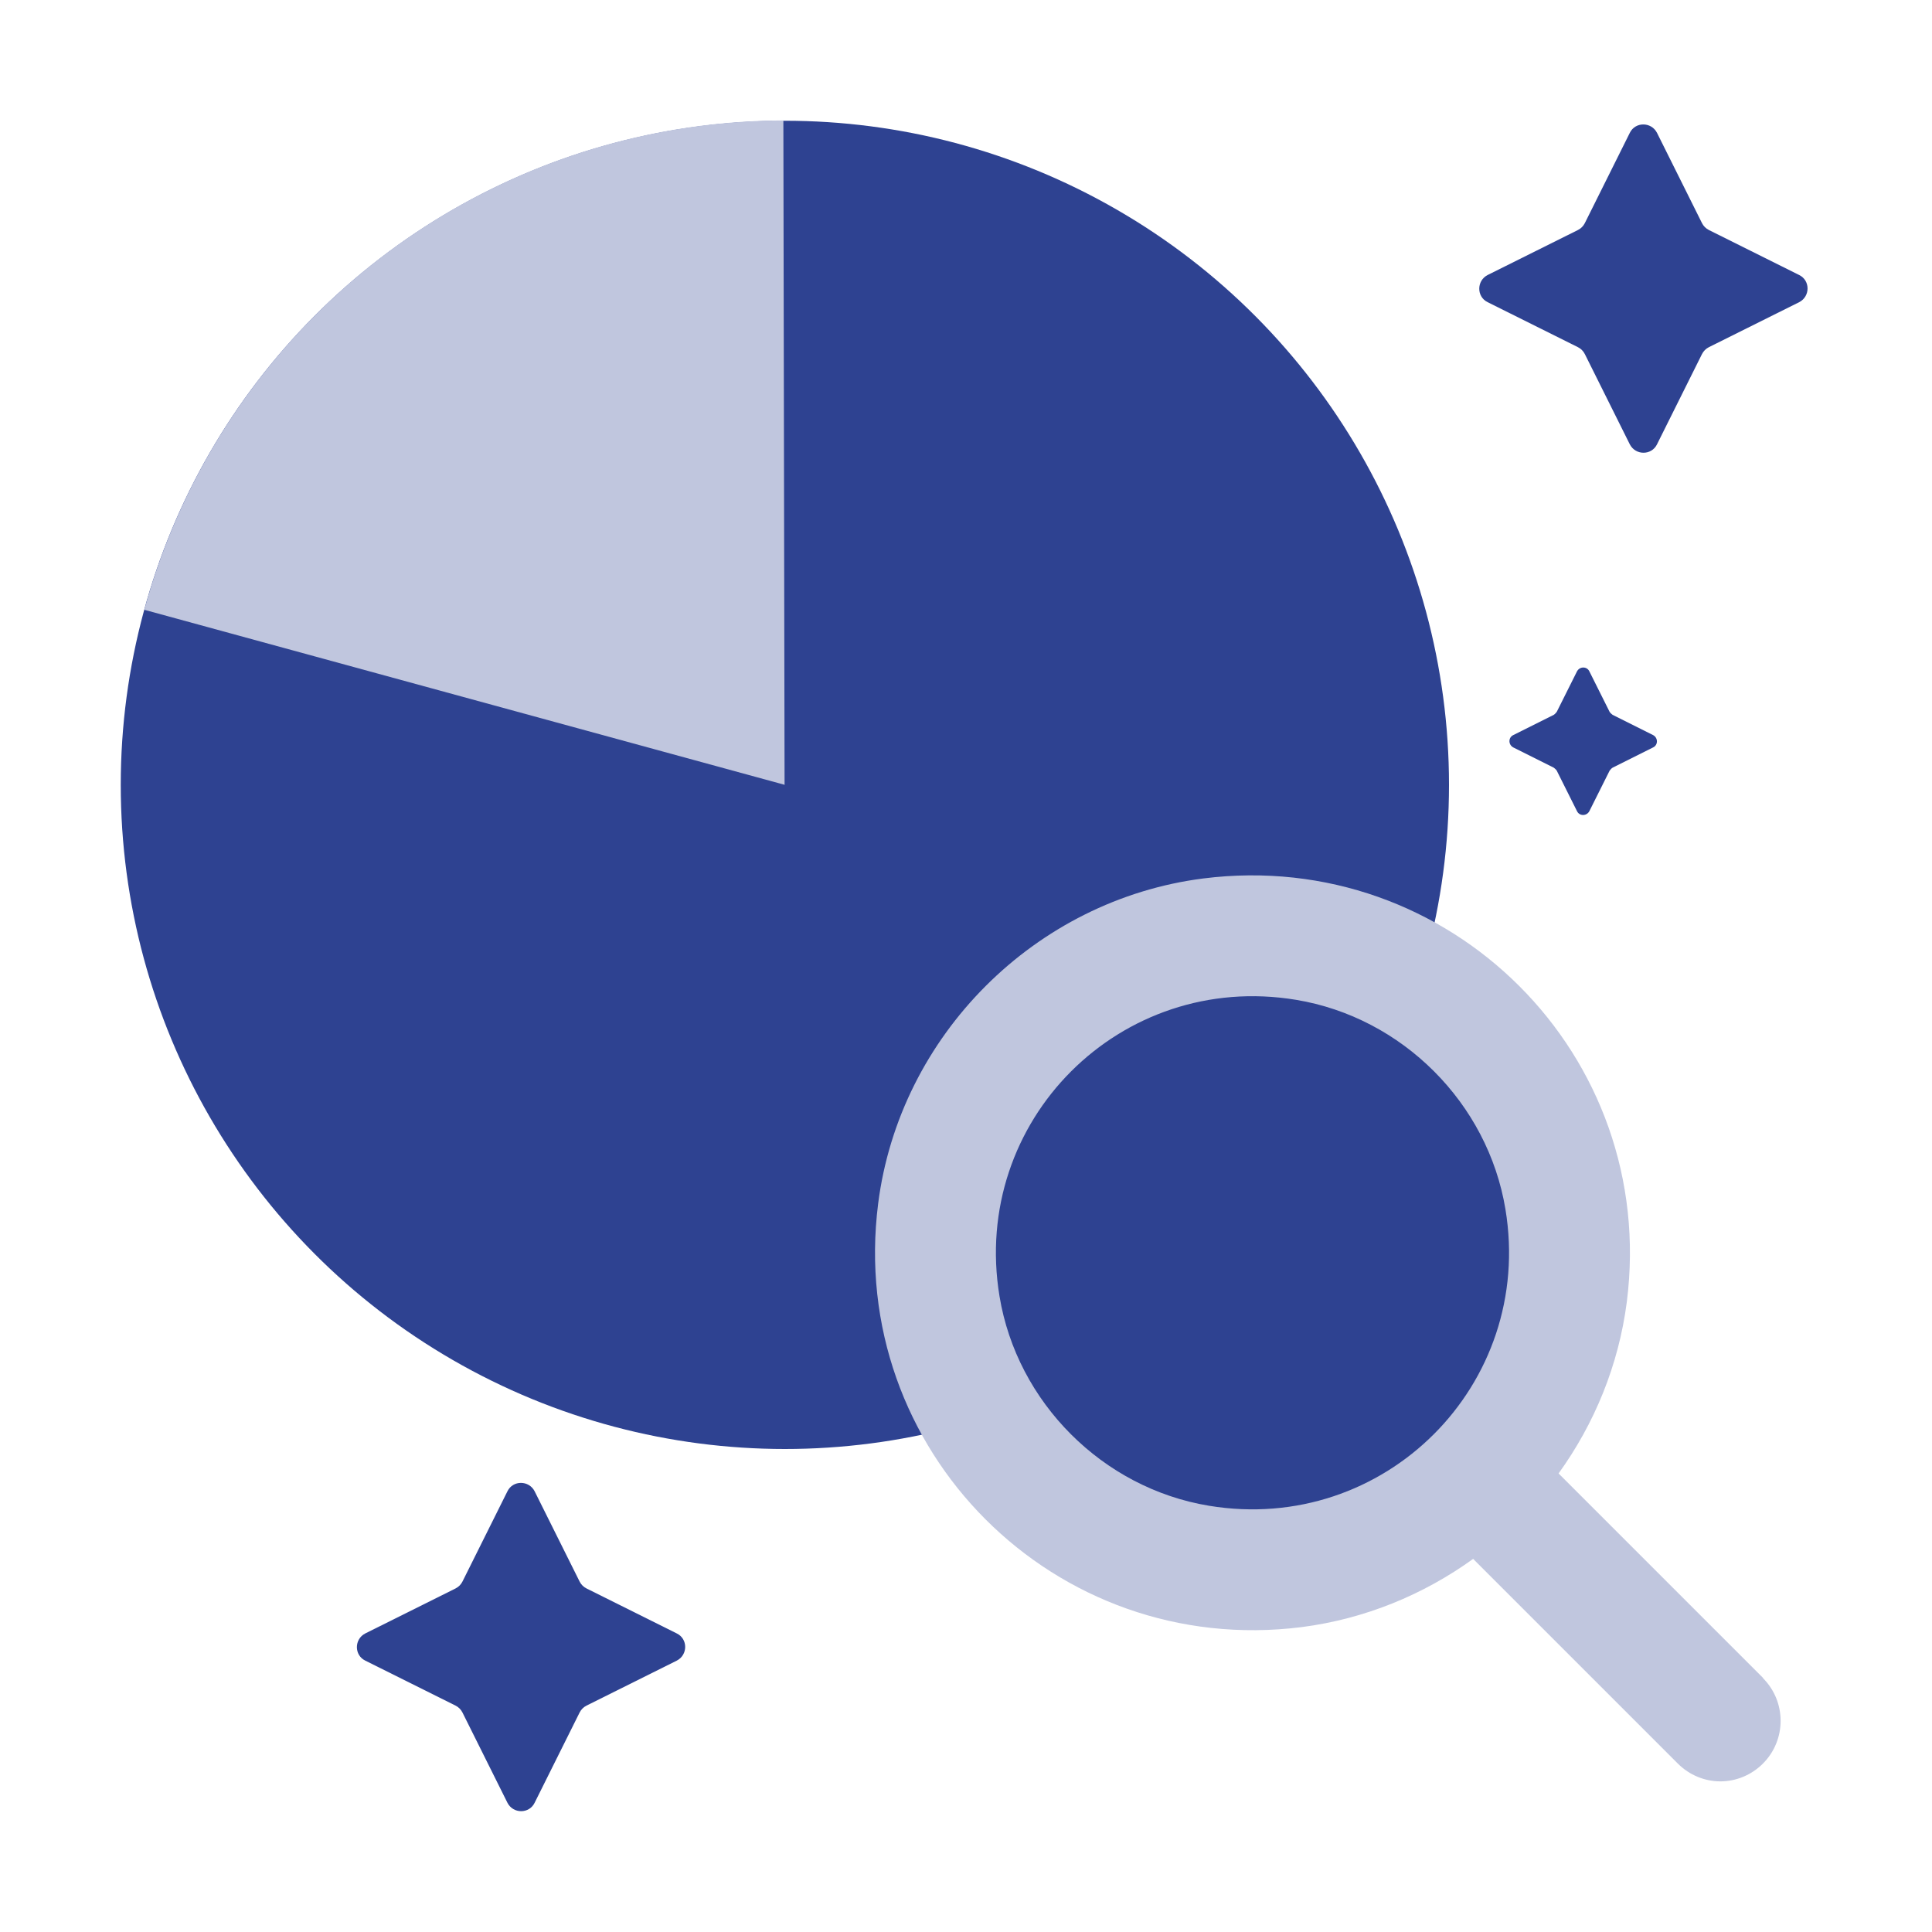
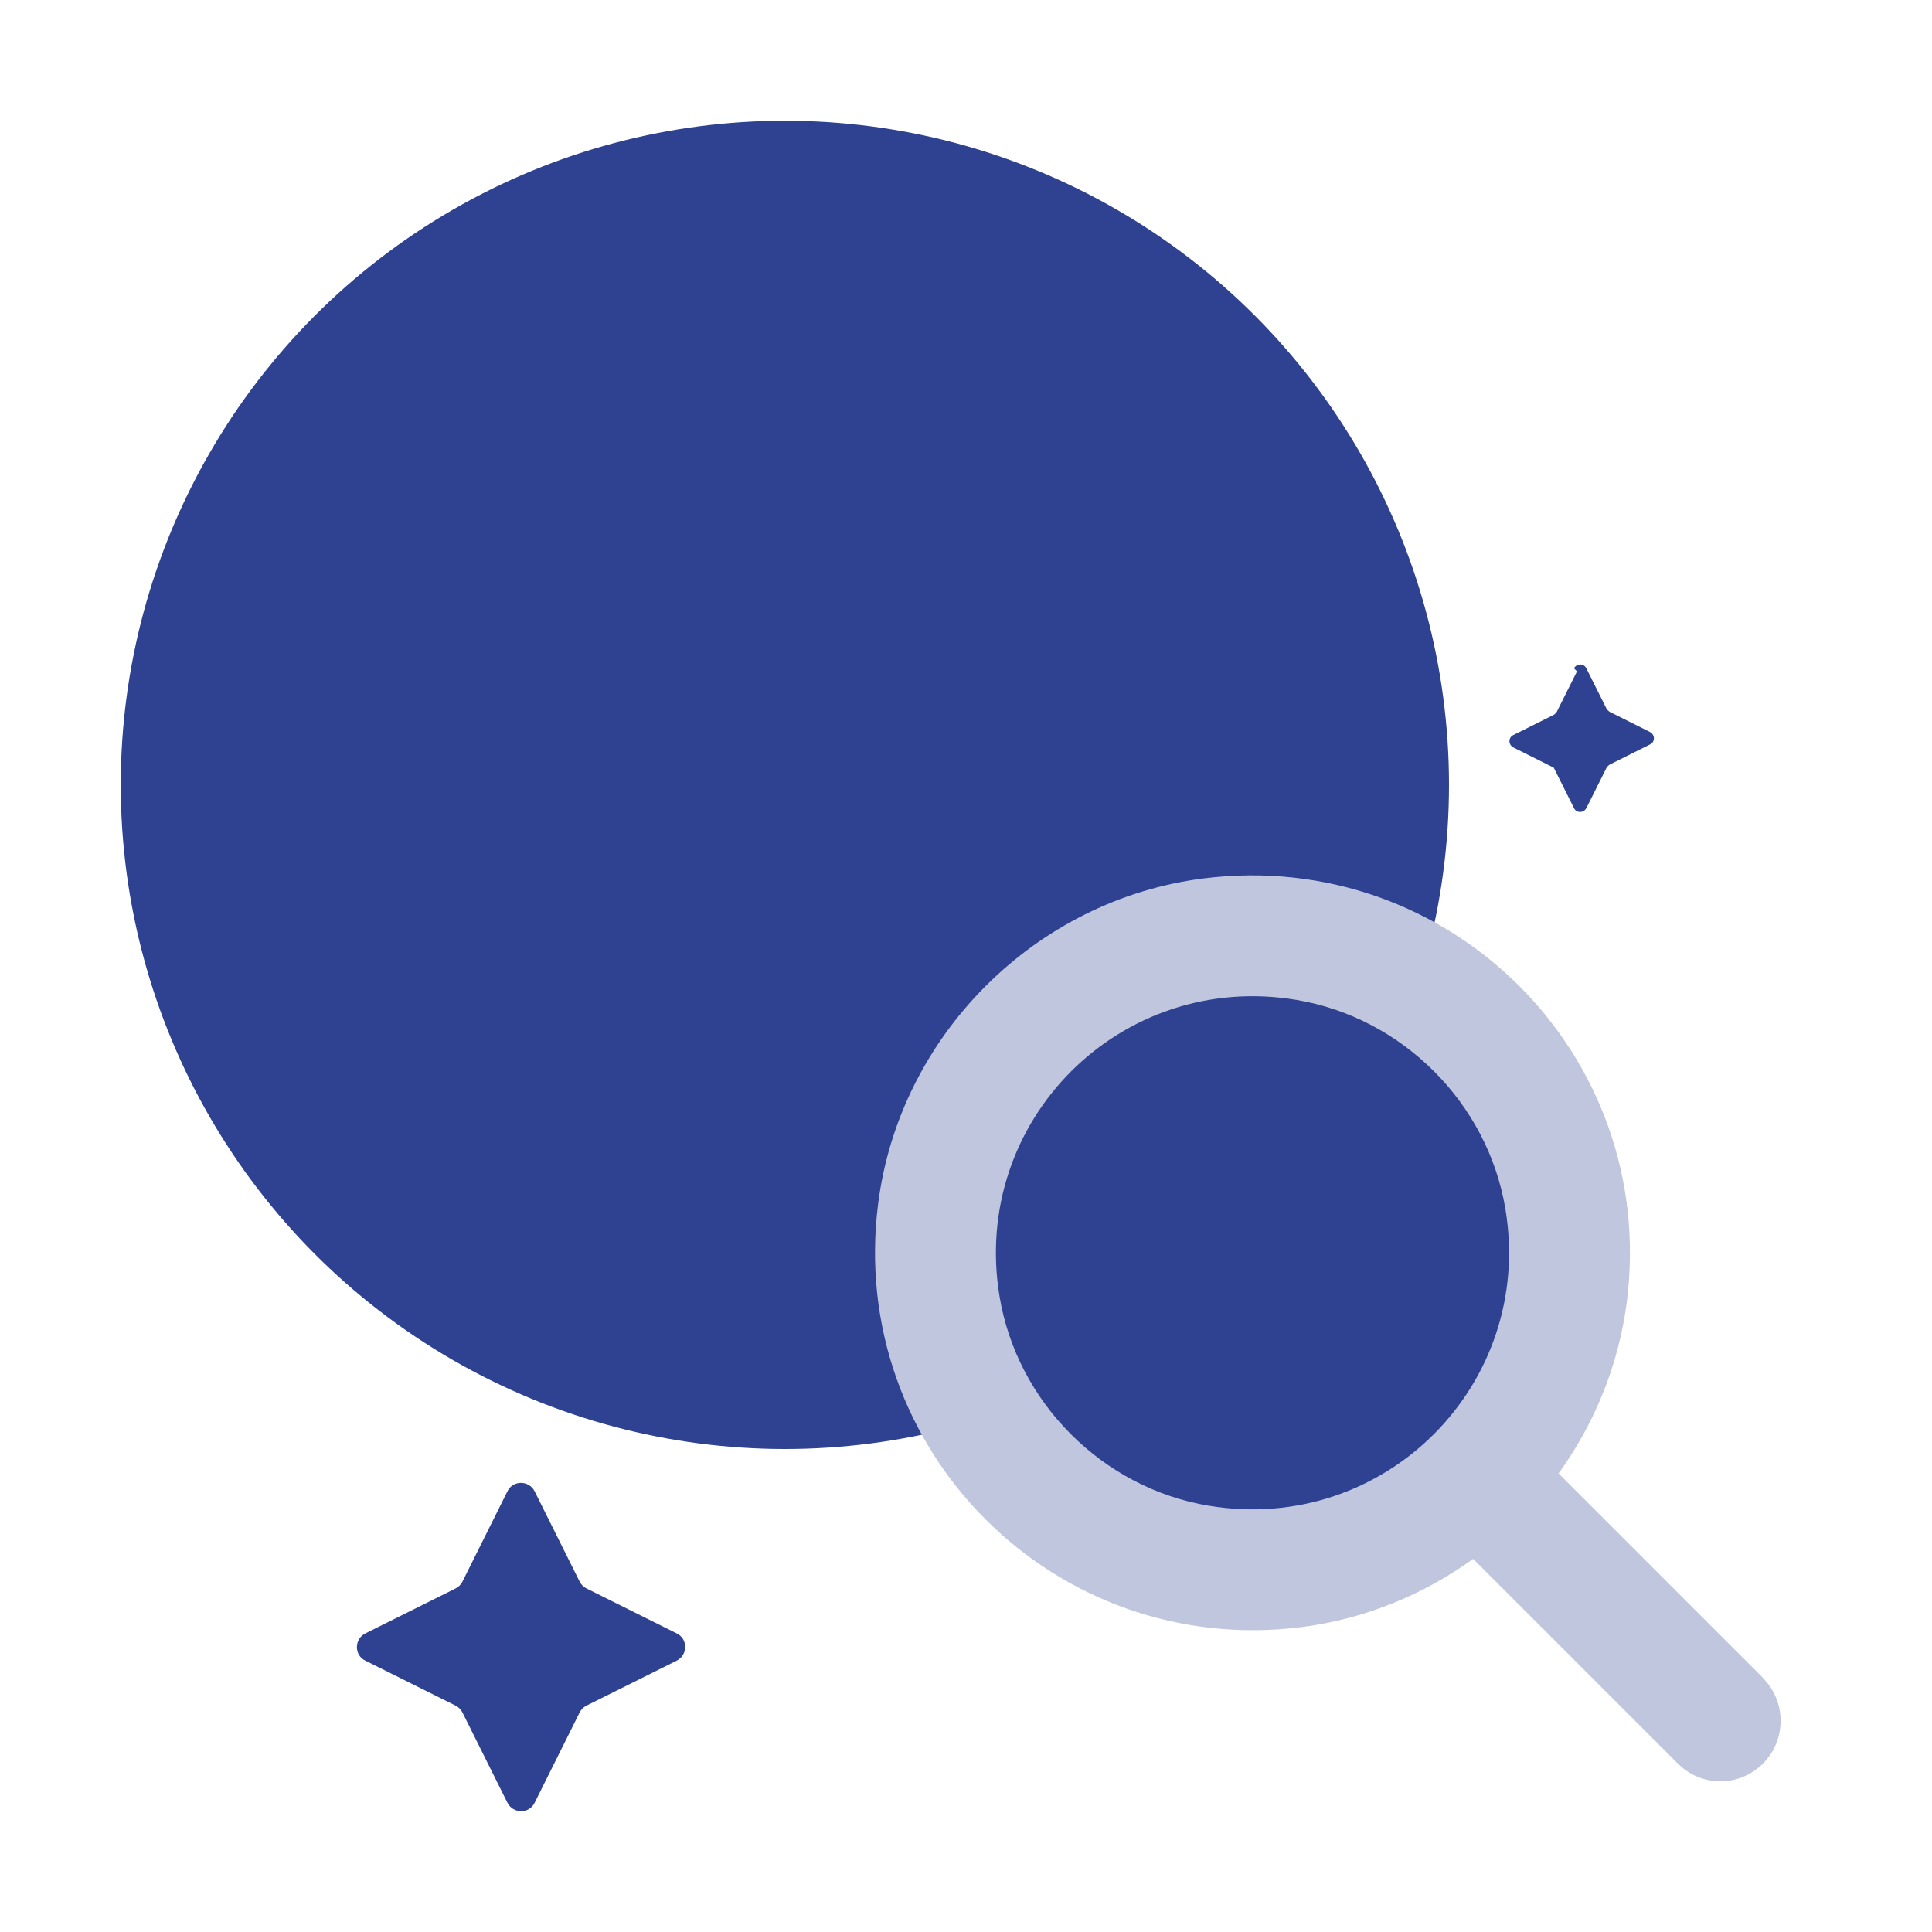
<svg xmlns="http://www.w3.org/2000/svg" id="Ebene_4" viewBox="0 0 64 64">
  <defs>
    <style>.cls-1{fill:#c0c6de;}.cls-2{fill:#2e4291;}</style>
  </defs>
  <circle class="cls-2" cx="26" cy="26" r="22" />
-   <path class="cls-1" d="m26,26l-21.22-5.8c1.27-4.65,4.03-8.75,7.85-11.68,3.83-2.93,8.51-4.52,13.32-4.53l.04,22Z" />
  <circle class="cls-2" cx="41.5" cy="41.5" r="10.5" />
  <path class="cls-1" d="m58.41,55.59l-6.78-6.78c1.19-1.65,1.99-3.59,2.26-5.68,1.04-8.17-5.86-15.06-14.03-14.03-5.57.71-10.06,5.2-10.77,10.77-1.04,8.17,5.86,15.06,14.03,14.03,2.09-.27,4.03-1.07,5.68-2.26l6.78,6.78c.39.39.9.59,1.41.59s1.02-.2,1.41-.59c.78-.78.78-2.05,0-2.83Zm-18.36-5.71c-3.52-.58-6.36-3.42-6.94-6.94-.96-5.81,4.01-10.78,9.82-9.82,3.52.58,6.36,3.42,6.94,6.94.96,5.81-4.01,10.78-9.82,9.82Z" />
-   <path class="cls-2" d="m53.99,4.4l-1.49,2.99c-.05.1-.13.18-.23.23l-2.99,1.49c-.37.19-.37.72,0,.9l2.99,1.49c.1.05.18.13.23.23l1.49,2.99c.19.37.72.37.9,0l1.49-2.99c.05-.1.13-.18.23-.23l2.99-1.49c.37-.19.37-.72,0-.9l-2.99-1.49c-.1-.05-.18-.13-.23-.23l-1.49-2.99c-.19-.37-.72-.37-.9,0Z" />
  <path class="cls-2" d="m16.81,49.4l-1.49,2.99c-.05.1-.13.18-.23.23l-2.99,1.49c-.37.19-.37.72,0,.9l2.99,1.49c.1.05.18.13.23.23l1.49,2.99c.19.37.72.37.9,0l1.49-2.99c.05-.1.13-.18.23-.23l2.99-1.49c.37-.19.37-.72,0-.9l-2.99-1.49c-.1-.05-.18-.13-.23-.23l-1.49-2.99c-.19-.37-.72-.37-.9,0Z" />
-   <path class="cls-2" d="m52.24,22.24l-.67,1.34s-.06.08-.1.1l-1.34.67c-.17.08-.17.32,0,.41l1.34.67s.08.06.1.1l.67,1.34c.08.17.32.17.41,0l.67-1.34s.06-.08.1-.1l1.34-.67c.17-.08.17-.32,0-.41l-1.34-.67s-.08-.06-.1-.1l-.67-1.34c-.08-.17-.32-.17-.41,0Z" />
+   <path class="cls-2" d="m52.24,22.24l-.67,1.34s-.06.08-.1.1l-1.34.67c-.17.08-.17.32,0,.41l1.34.67l.67,1.34c.08.17.32.17.41,0l.67-1.34s.06-.08.1-.1l1.34-.67c.17-.08.17-.32,0-.41l-1.34-.67s-.08-.06-.1-.1l-.67-1.34c-.08-.17-.32-.17-.41,0Z" />
</svg>